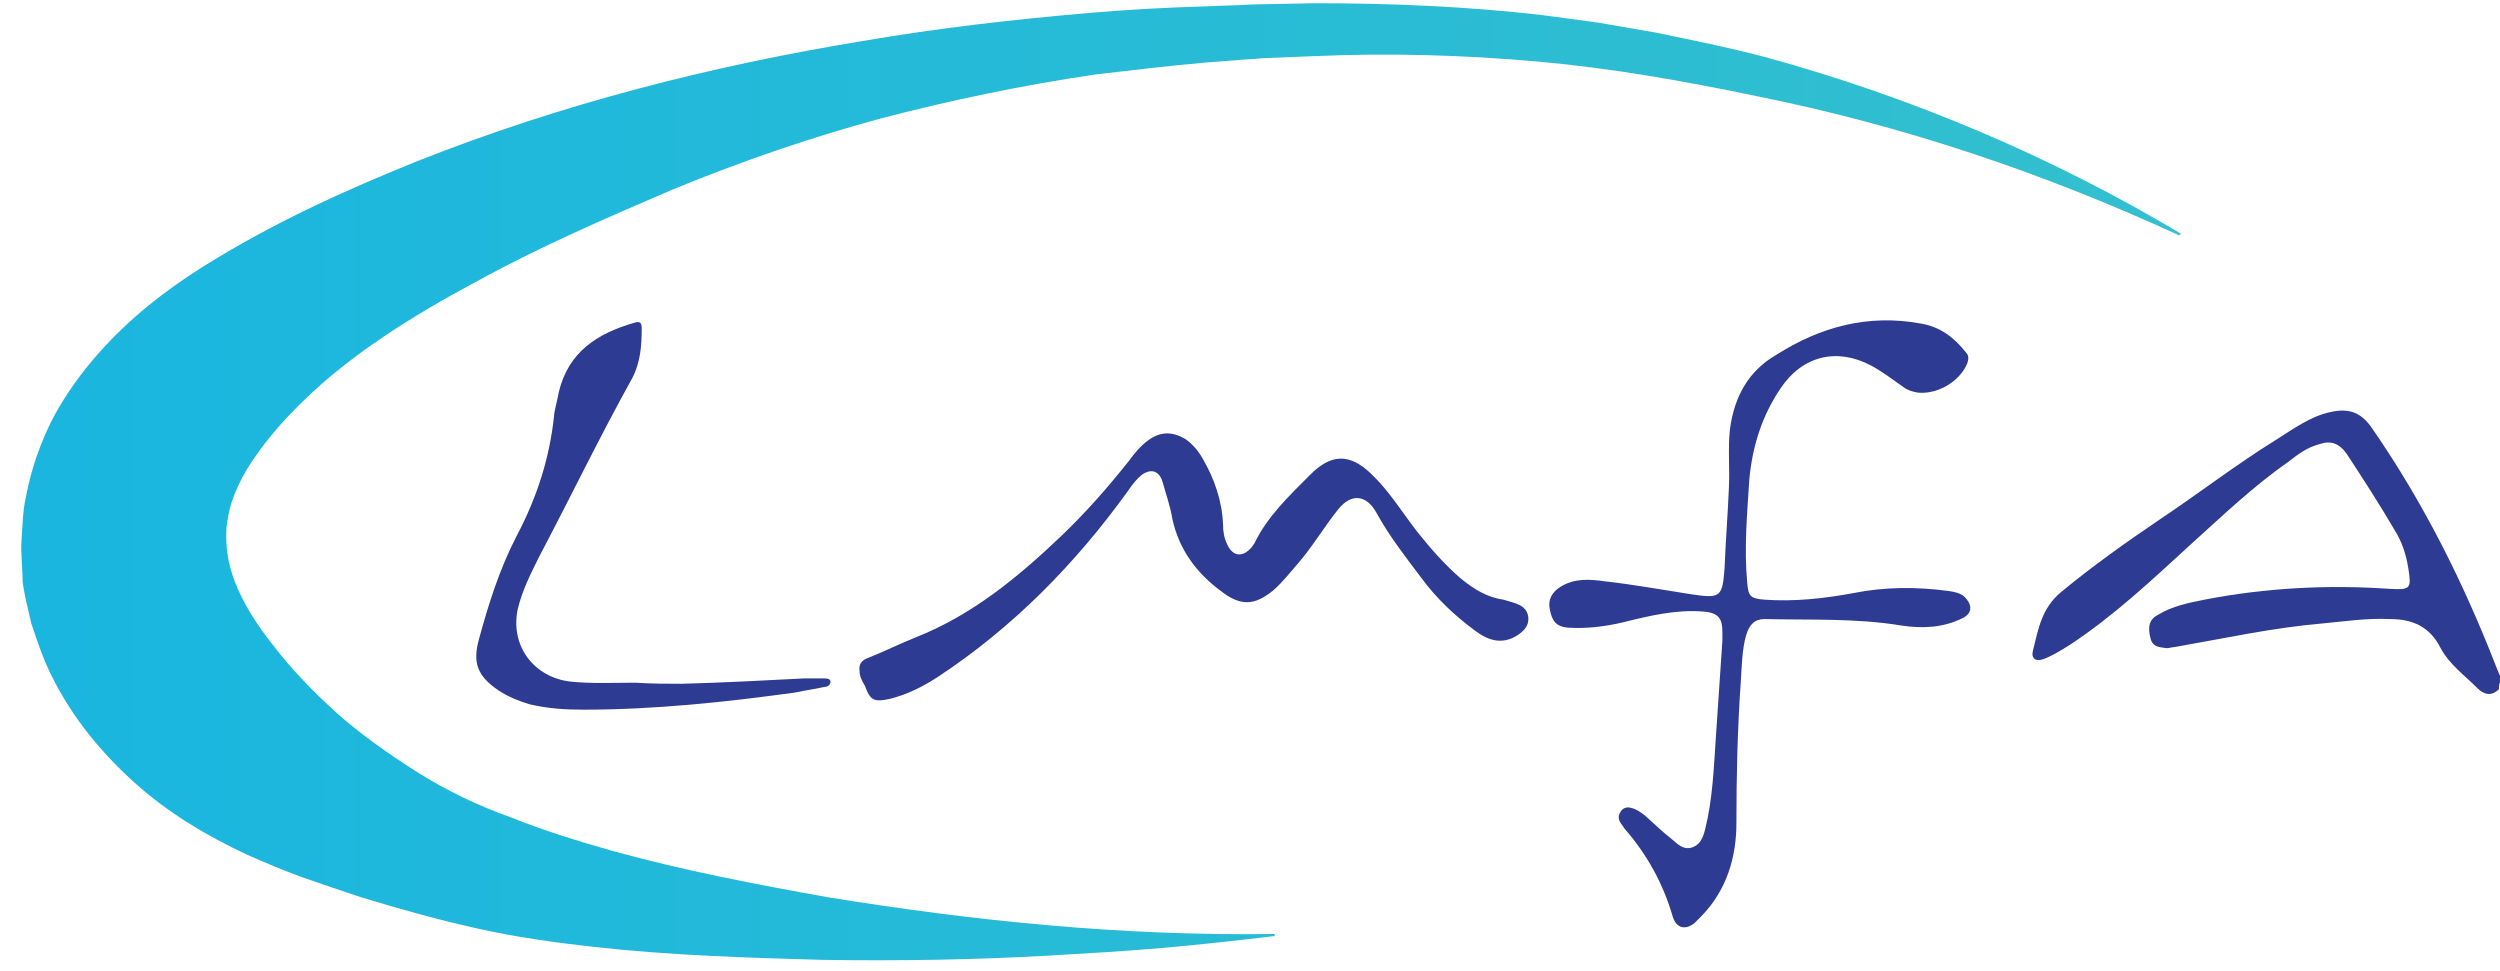
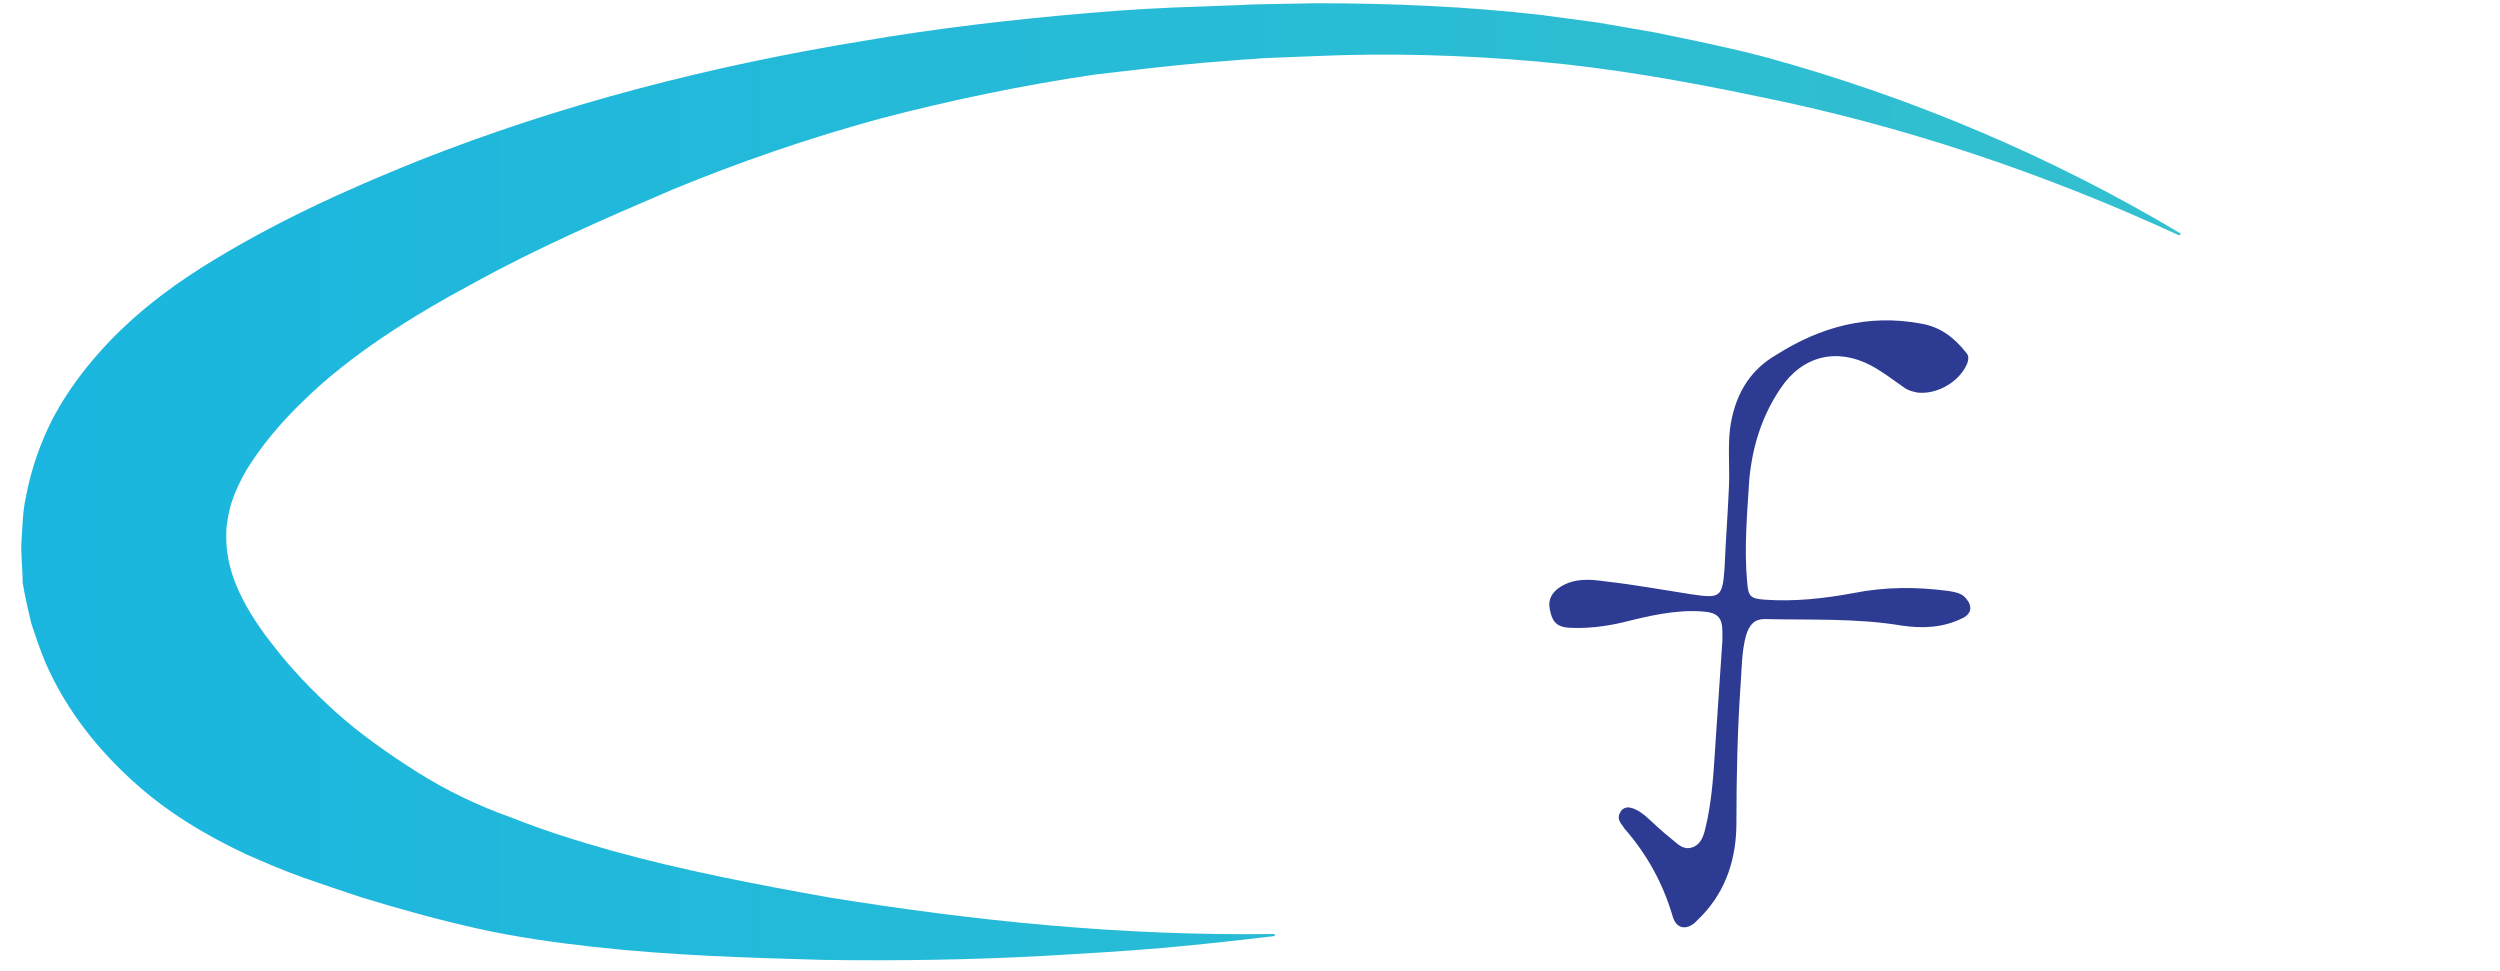
<svg xmlns="http://www.w3.org/2000/svg" version="1.1" viewBox="0 0 231.8 90" id="Layer_1" overflow="hidden">
  <g>
-     <path d=" M 231.7 63.9 C 231 64.6 230.3 64.4 229.7 63.8 C 228.5 62.6 227.1 61.6 226.3 60.1 C 225.3 58.1 223.7 57.4 221.6 57.4 C 219.5 57.3 217.5 57.6 215.4 57.8 C 210.7 58.2 206.2 59.2 201.6 60 C 201.4 60 201.1 60.1 200.9 60.1 C 200.2 60 199.6 60 199.4 59.2 C 199.1 58.1 199.3 57.4 200.1 57 C 201.4 56.2 202.9 55.9 204.4 55.6 C 210.1 54.5 215.8 54.2 221.6 54.6 C 223.5 54.7 223.6 54.6 223.3 52.7 C 223.1 51.4 222.7 50.2 222 49.1 C 220.6 46.7 219.1 44.4 217.6 42.1 C 216.9 41.1 216.1 40.8 215 41.2 C 213.9 41.5 213.1 42.1 212.2 42.8 C 208.9 45.1 206.1 47.8 203.1 50.5 C 199.5 53.8 196 57.1 191.9 59.8 C 191.1 60.3 190.3 60.8 189.5 61.1 C 188.7 61.4 188.3 61 188.5 60.3 C 189 58.3 189.3 56.4 191.1 54.9 C 194 52.5 197.1 50.3 200.2 48.2 C 203.8 45.8 207.3 43.1 211 40.8 C 212.6 39.8 214.2 38.6 216.1 38.2 C 217.9 37.8 219 38.3 220 39.8 C 224.7 46.6 228.4 54 231.4 61.7 C 231.6 62.2 231.8 62.7 232 63.1 C 231.7 63.2 231.7 63.6 231.7 63.9 Z" fill="#2D3B93" />
    <path d=" M 160.3 45.3 C 160.4 43.5 160.2 41.6 160.4 39.8 C 160.8 36.8 162.1 34.4 164.7 32.9 C 168.8 30.3 173.2 29.1 178.1 30 C 179.9 30.3 181.2 31.3 182.3 32.7 C 182.6 33 182.5 33.4 182.4 33.7 C 181.7 35.4 179.6 36.6 177.8 36.4 C 177.3 36.3 176.9 36.2 176.5 35.9 C 175.5 35.2 174.6 34.5 173.5 33.9 C 170.3 32.2 167.1 33 165.1 36 C 163.4 38.5 162.5 41.3 162.2 44.4 C 162 47.6 161.7 50.8 162 54 C 162.1 55.3 162.3 55.5 163.6 55.6 C 166.3 55.8 169.1 55.5 171.8 55 C 174.8 54.4 177.7 54.4 180.7 54.8 C 181.3 54.9 181.9 55 182.3 55.5 C 182.9 56.2 182.8 56.9 182 57.3 C 180.2 58.2 178.3 58.3 176.3 58 C 172.1 57.3 167.8 57.5 163.6 57.4 C 162.7 57.4 162.2 57.9 161.9 58.9 C 161.5 60.3 161.5 61.9 161.4 63.3 C 161.1 67.6 161 72 161 76.3 C 161 79.5 160.1 82.5 157.8 84.9 C 157.6 85.1 157.3 85.4 157.1 85.6 C 156.2 86.3 155.4 86 155.1 85 C 154.2 81.9 152.7 79.2 150.6 76.8 C 150.5 76.6 150.3 76.4 150.2 76.2 C 150 75.8 150.1 75.5 150.3 75.2 C 150.5 74.9 150.9 74.8 151.2 74.9 C 151.7 75 152.1 75.3 152.5 75.6 C 153.3 76.3 154.1 77.1 155 77.8 C 155.5 78.2 156 78.8 156.8 78.6 C 157.6 78.4 157.9 77.7 158.1 76.9 C 158.8 74.1 158.9 71.2 159.1 68.3 C 159.3 65.3 159.5 62.3 159.7 59.4 C 159.7 59.1 159.7 58.9 159.7 58.6 C 159.7 57.3 159.3 56.8 157.9 56.7 C 155.4 56.5 152.9 57.1 150.5 57.7 C 148.8 58.1 147.1 58.3 145.4 58.2 C 144.3 58.1 143.9 57.6 143.7 56.5 C 143.5 55.6 143.9 54.9 144.7 54.4 C 146 53.6 147.4 53.7 148.8 53.9 C 151.5 54.2 154.2 54.7 156.8 55.1 C 159.5 55.5 159.7 55.4 159.9 52.7 C 160 50.2 160.2 47.7 160.3 45.3 Z" fill="#2D3B93" />
-     <path d=" M 79.7 62.2 C 79.6 61.6 79.9 61.2 80.5 61 C 82 60.4 83.4 59.7 84.9 59.1 C 90.2 57 94.4 53.5 98.4 49.7 C 100.7 47.5 102.8 45.1 104.7 42.7 C 105.2 42 105.8 41.3 106.5 40.8 C 107.6 40 108.7 40 109.9 40.7 C 110.6 41.2 111.1 41.8 111.5 42.5 C 112.6 44.4 113.3 46.4 113.4 48.6 C 113.4 49.3 113.5 49.9 113.8 50.5 C 114.3 51.6 115.2 51.7 116 50.8 C 116.1 50.7 116.2 50.5 116.3 50.4 C 117.5 47.9 119.5 46 121.5 44 C 123.4 42.1 125.1 42 127.1 43.9 C 128.8 45.5 130 47.5 131.4 49.3 C 132.6 50.8 133.9 52.3 135.4 53.6 C 136.6 54.6 137.9 55.4 139.4 55.6 C 139.7 55.7 140.1 55.8 140.4 55.9 C 141 56.1 141.6 56.4 141.7 57.2 C 141.8 58 141.3 58.5 140.7 58.9 C 139.3 59.8 138 59.4 136.8 58.5 C 134.9 57.1 133.2 55.5 131.8 53.6 C 130.3 51.6 128.8 49.7 127.6 47.5 C 126.7 45.9 125.3 45.7 124.1 47.2 C 122.8 48.8 121.7 50.7 120.3 52.3 C 119.6 53.1 118.9 54 118.1 54.7 C 116.3 56.2 115 56.2 113.2 54.8 C 110.9 53.1 109.3 50.9 108.7 48.1 C 108.5 46.9 108.1 45.8 107.8 44.7 C 107.5 43.7 106.8 43.4 105.9 44 C 105.4 44.4 105 44.9 104.6 45.5 C 99.7 52.3 93.9 58.2 86.9 62.8 C 85.5 63.7 84.1 64.4 82.5 64.8 C 81.1 65.1 80.7 65 80.2 63.6 C 79.9 63.1 79.7 62.7 79.7 62.2 Z" fill="#2D3B93" />
-     <path d=" M 63.2 63.4 C 67 63.3 70.8 63.1 74.6 62.9 C 75.2 62.9 75.7 62.9 76.3 62.9 C 76.6 62.9 77 62.9 77 63.2 C 77 63.6 76.6 63.7 76.4 63.7 C 75.5 63.9 74.7 64 73.8 64.2 C 67.3 65.1 60.7 65.8 54.1 65.8 C 52.4 65.8 50.8 65.7 49.1 65.3 C 48.1 65 47.1 64.6 46.2 64 C 44.3 62.7 43.8 61.5 44.4 59.3 C 45.3 56 46.3 52.8 47.9 49.7 C 49.8 46.1 51 42.4 51.4 38.3 C 51.5 37.7 51.7 37 51.8 36.4 C 52.7 32.6 55.4 30.9 58.9 29.9 C 59.3 29.8 59.5 29.9 59.5 30.4 C 59.5 32 59.4 33.6 58.6 35.1 C 55.6 40.5 52.9 46.1 50 51.6 C 49.2 53.2 48.4 54.8 48 56.5 C 47.3 59.9 49.5 62.8 52.9 63.2 C 54.9 63.4 56.9 63.3 58.9 63.3 C 60.5 63.4 61.9 63.4 63.2 63.4 Z" fill="#2D3B93" />
  </g>
  <g>
    <linearGradient x1="1.961" y1="44.714" x2="211.68" y2="44.714" gradientUnits="userSpaceOnUse" id="SVGID_1_">
      <stop offset="0" stop-color="#1AB6DF" />
      <stop offset="1" stop-color="#34C0CE" />
    </linearGradient>
    <path d=" M 202 21.8 C 189.4 16 176.3 11.6 162.8 8.9 C 156.1 7.5 149.3 6.3 142.5 5.7 C 135.7 5.1 128.8 4.9 122 5.2 L 117 5.4 C 116.2 5.5 115.3 5.5 114.4 5.6 L 111.8 5.8 C 108.4 6.1 105 6.5 101.6 6.9 C 94.8 7.9 88.1 9.3 81.6 11 C 75 12.8 68.6 15 62.3 17.6 C 56 20.3 49.8 23 44 26.2 C 38.2 29.3 32.5 32.9 28.2 37.1 C 26 39.2 24.2 41.4 22.9 43.5 C 22.3 44.5 21.8 45.6 21.5 46.5 C 21.2 47.4 21.1 48.2 21 48.9 C 20.9 50.6 21.1 52.2 21.8 54 C 22.5 55.8 23.7 57.8 25.3 59.8 C 26.9 61.9 28.9 64 31.1 66 C 33.2 67.9 36 69.9 38.7 71.6 C 41.4 73.3 44.3 74.7 47.4 75.8 C 50.4 77 53.6 78 56.8 78.9 C 63.3 80.7 70.1 82 76.8 83.2 C 83.6 84.3 90.4 85.2 97.3 85.8 C 104.2 86.4 111.1 86.7 118.1 86.6 C 118.2 86.6 118.2 86.7 118.2 86.7 C 118.2 86.8 118.2 86.8 118.1 86.8 C 114.7 87.2 111.2 87.6 107.7 87.9 C 104.2 88.2 100.8 88.4 97.3 88.6 C 90.3 89 83.3 89.1 76.3 89 C 69.3 88.8 62.3 88.6 55.1 87.8 C 51.5 87.4 47.9 86.9 44.3 86.1 C 40.7 85.3 37.1 84.3 33.5 83.2 C 31.7 82.6 29.9 82 28.2 81.4 C 26.5 80.8 24.6 80 22.8 79.2 C 19.2 77.5 15.6 75.4 12.4 72.5 C 9.2 69.6 6.2 66 4.2 61.4 C 3.7 60.2 3.3 59 2.9 57.8 C 2.6 56.5 2.3 55.3 2.1 54 C 2.1 52.6 1.9 51.3 2 50 C 2.1 48.7 2.1 47.4 2.4 46.1 C 2.9 43.4 3.8 40.9 5 38.6 C 6.2 36.4 7.6 34.5 9.1 32.8 C 12.1 29.4 15.4 26.9 18.7 24.8 C 25.4 20.6 32.1 17.6 38.8 14.9 C 52.2 9.6 66 6.1 80 3.8 C 87 2.6 94 1.8 101 1.2 C 104.5 0.9 108 0.7 111.5 0.6 L 114.1 0.5 C 114.9 0.5 115.8 0.4 116.7 0.4 L 122 0.3 C 129 0.3 136.1 0.6 143 1.4 L 148.2 2.1 L 153.4 3 C 156.8 3.7 160.3 4.4 163.7 5.3 C 177.2 9 190.2 14.5 202.1 21.6 C 202.2 21.6 202.2 21.7 202.1 21.8 C 202.1 21.8 202 21.8 202 21.8 Z" fill="url(#SVGID_1_)" />
  </g>
</svg>